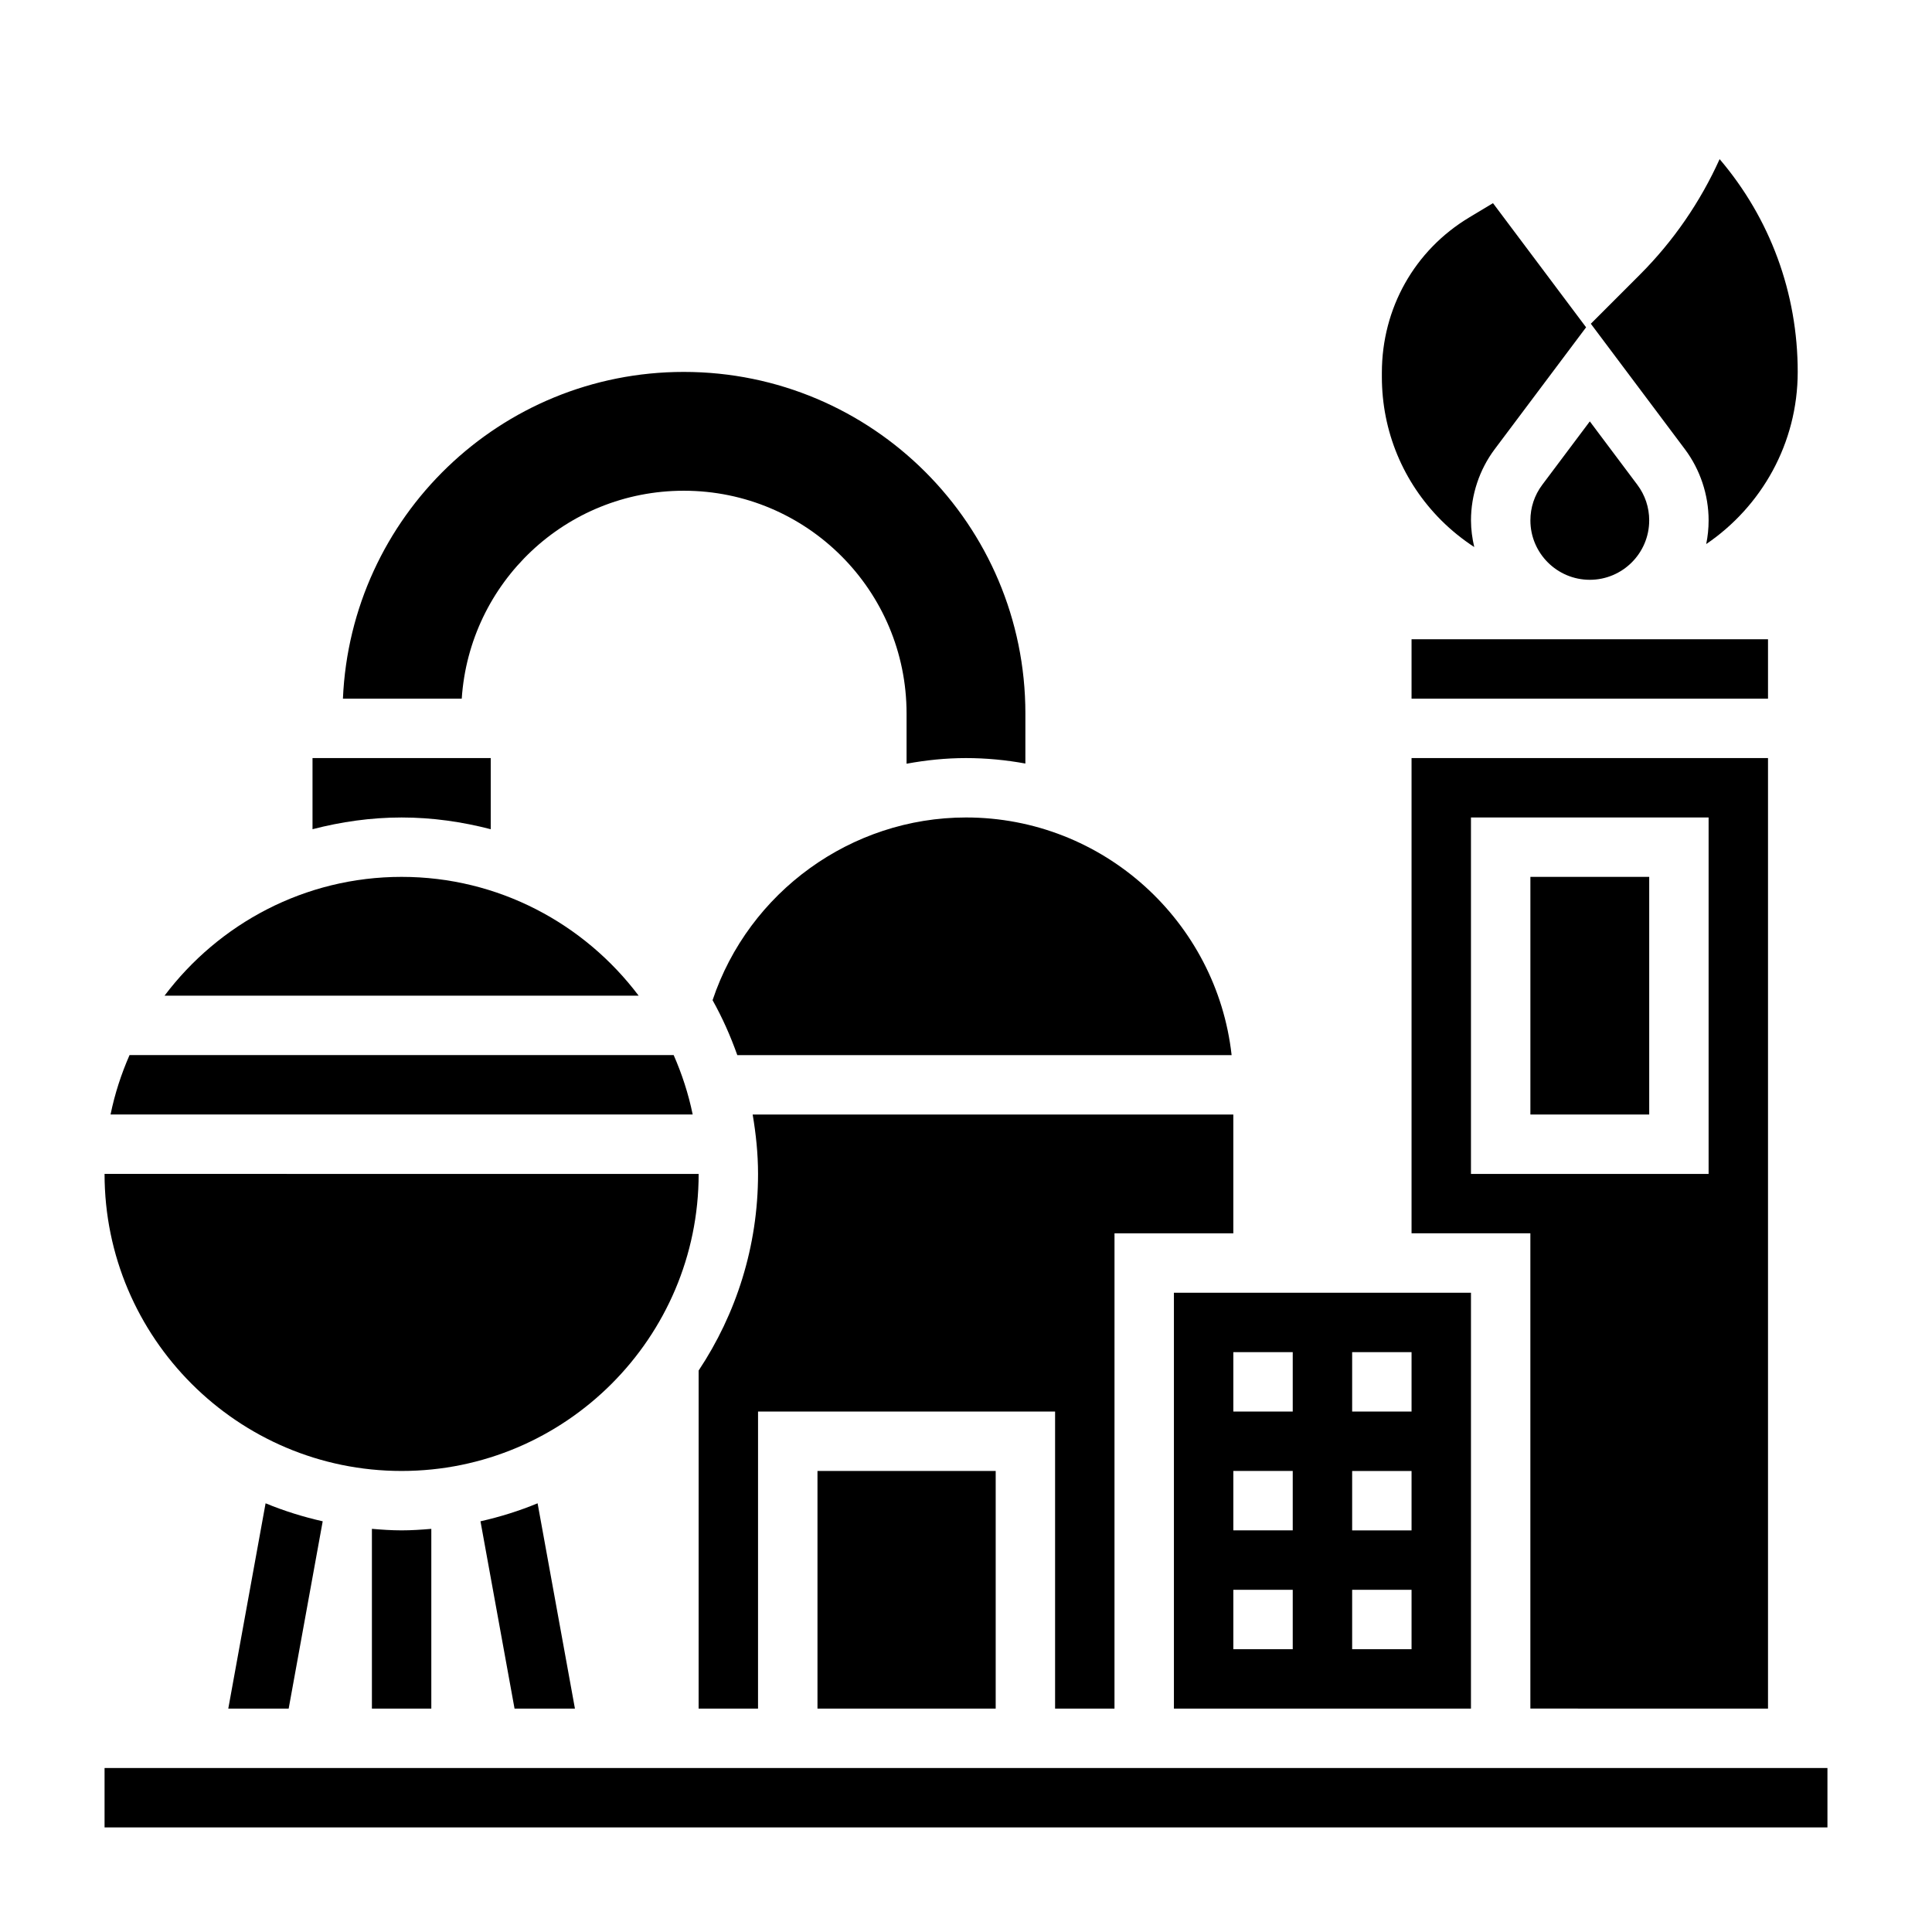
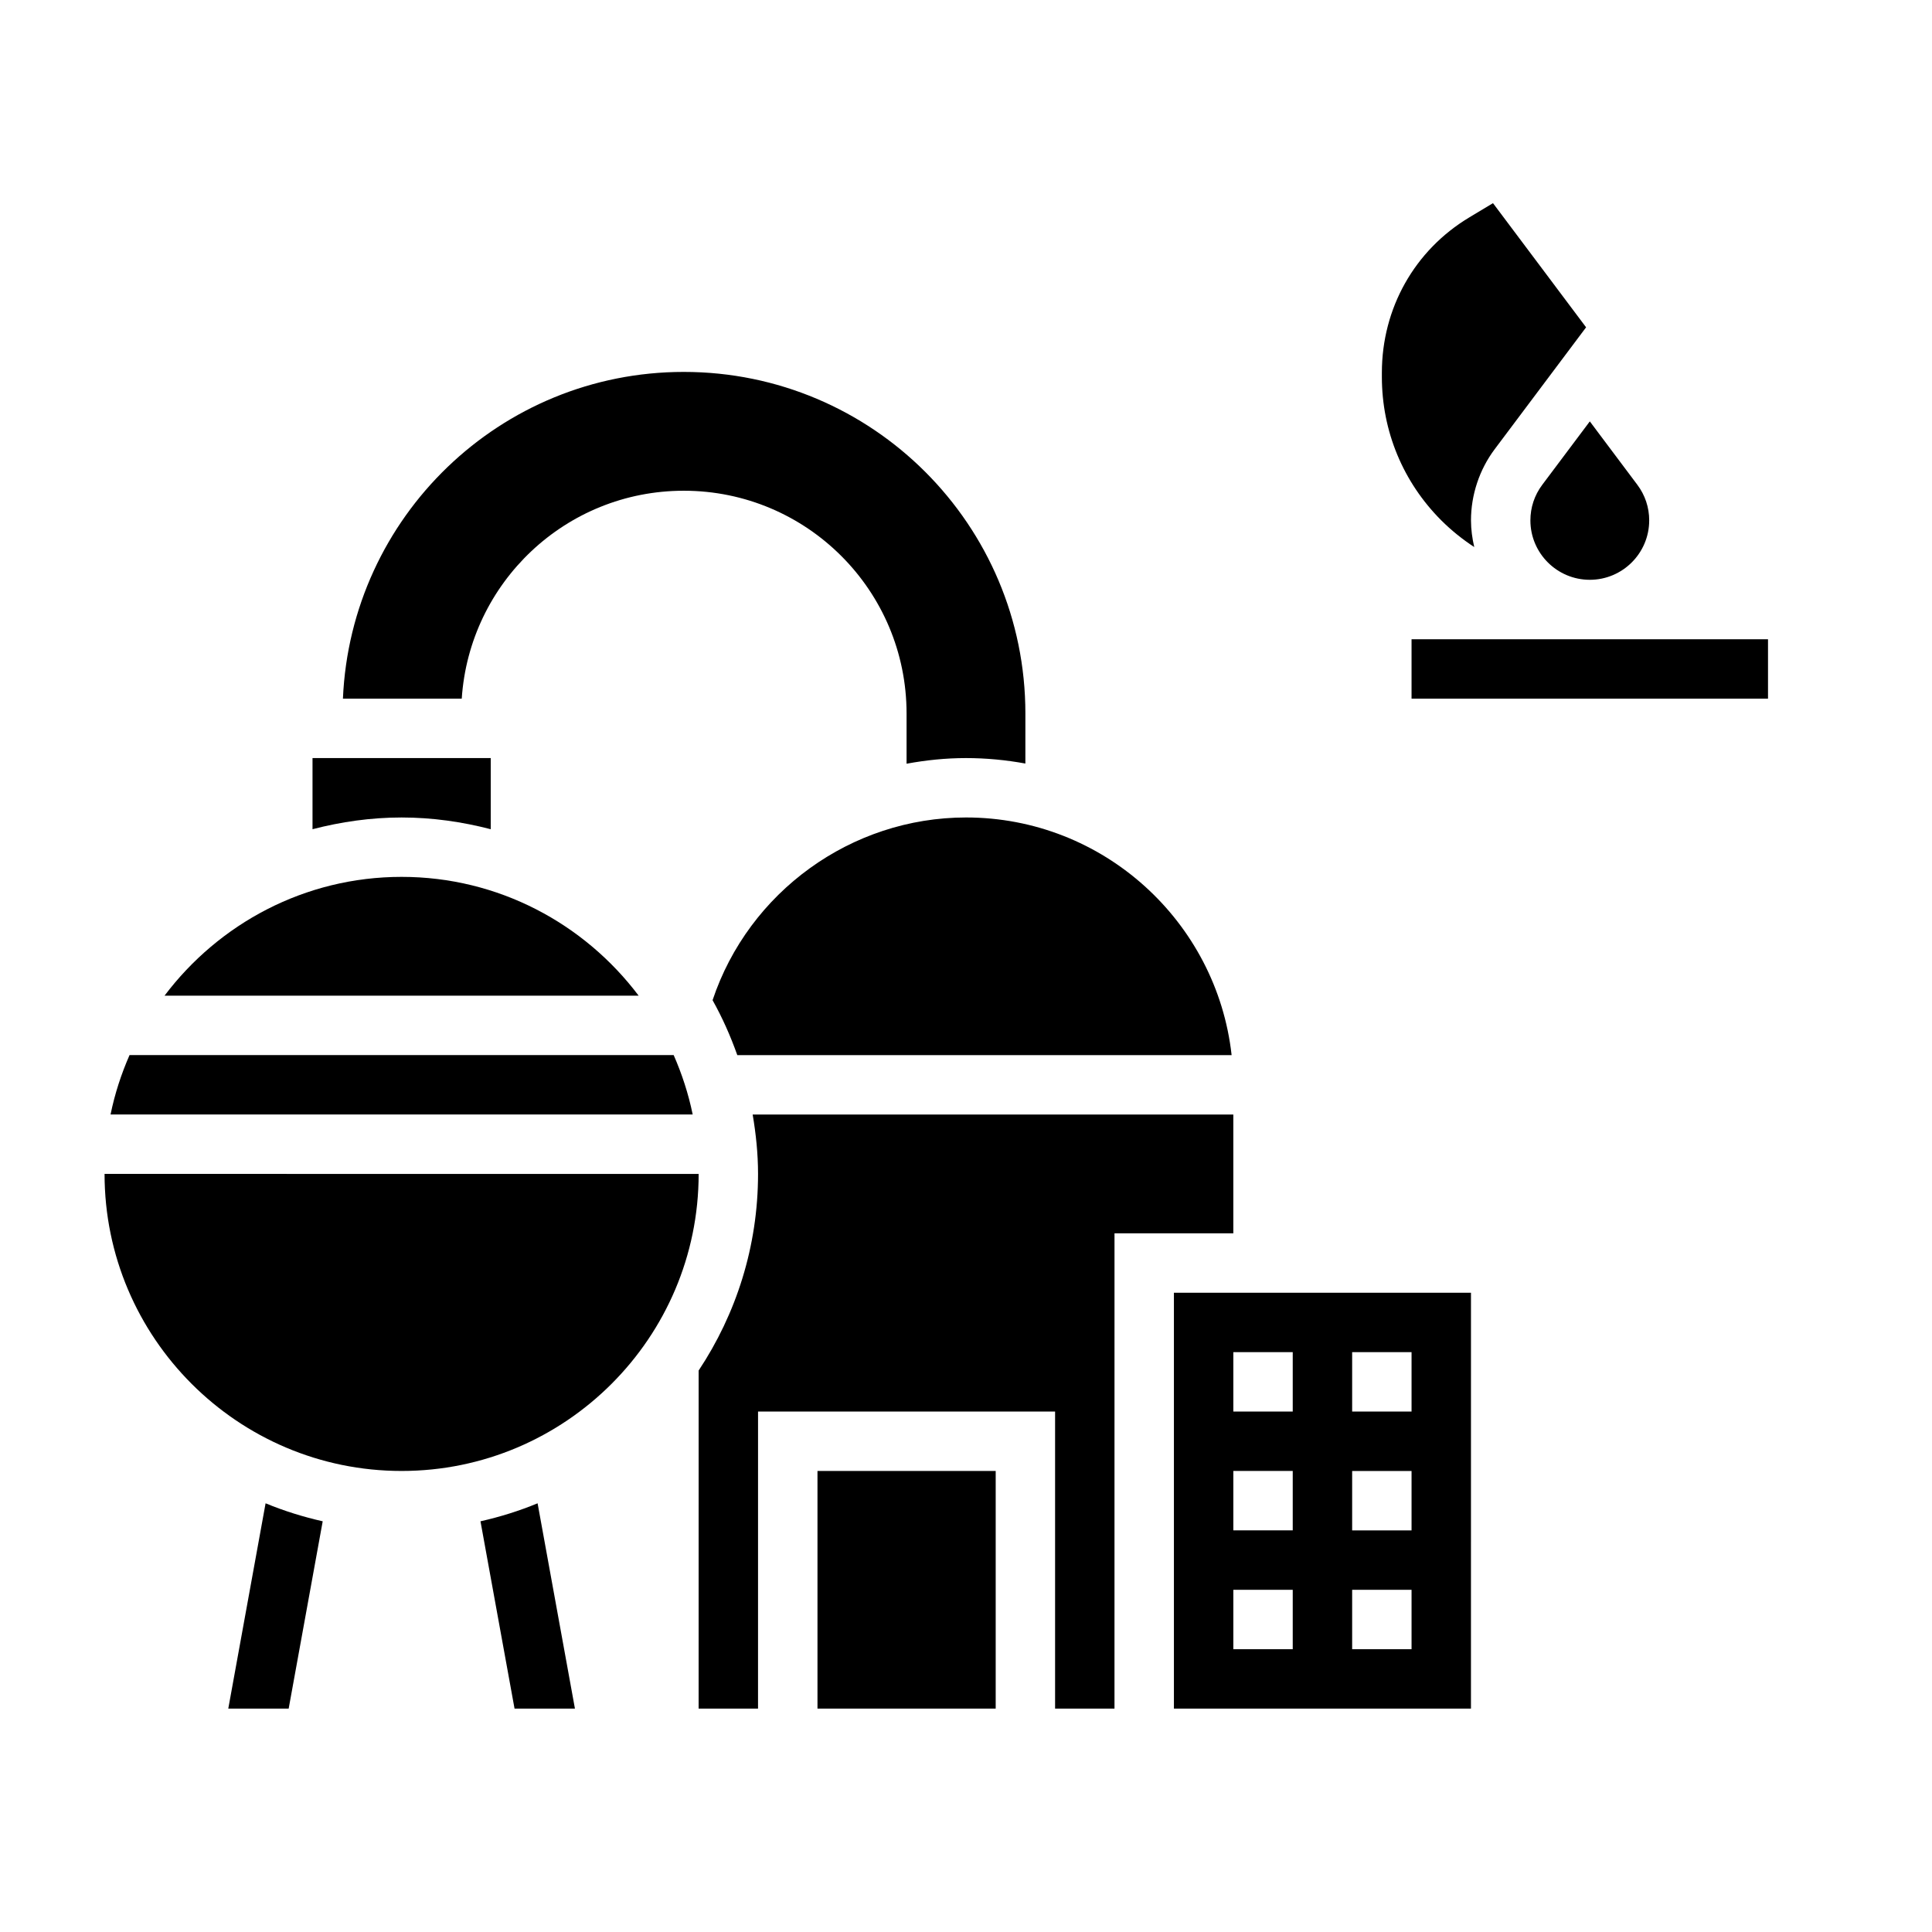
<svg xmlns="http://www.w3.org/2000/svg" fill="#000000" width="800px" height="800px" version="1.1" viewBox="144 144 512 512">
  <g>
-     <path d="m242.56 549.16v47.637h15.742v-47.633c-2.606 0.219-5.211 0.398-7.871 0.398-2.66 0-5.266-0.18-7.871-0.402z" />
    <path d="m220.5 596.8 9.02-49.641c-5.219-1.18-10.281-2.762-15.137-4.769l-9.887 54.41z" />
    <path d="m280.36 596.8h16.004l-9.895-54.41c-4.848 2.008-9.918 3.59-15.137 4.769z" />
    <path d="m325.21 274.05c32.605 0 59.039 26.434 59.039 59.039v13.305c5.133-0.945 10.383-1.496 15.742-1.496 5.367 0 10.629 0.512 15.742 1.449l0.004-13.258c0-49.996-40.531-90.527-90.527-90.527-48.664 0-88.254 38.43-90.332 86.594h31.488c2.039-30.766 27.566-55.105 58.844-55.105z" />
    <path d="m534.69 288.97c-0.527-2.277-0.863-4.629-0.863-7.062 0-6.762 2.234-13.477 6.297-18.887l24.207-32.281-24.672-32.898-6.266 3.762c-14.516 8.707-23.184 24.098-23.184 41.18v1.094c0 14.367 5.598 27.875 15.75 38.031 2.695 2.684 5.621 5.031 8.73 7.062z" />
    <path d="m549.57 281.91c0 8.684 7.062 15.742 15.742 15.742 8.684 0 15.742-7.062 15.742-15.742 0-3.434-1.086-6.699-3.148-9.445l-12.59-16.793-12.594 16.793c-2.066 2.746-3.152 6.012-3.152 9.445z" />
    <path d="m455.1 596.8h78.719l0.004-110.21h-78.723zm47.234-94.465h15.742v15.742h-15.742zm0 31.488h15.742v15.742h-15.742zm0 31.488h15.742v15.742h-15.742zm-31.488-62.977h15.742v15.742h-15.742zm0 31.488h15.742v15.742h-15.742zm0 31.488h15.742v15.742h-15.742z" />
    <path d="m612.54 313.41h-94.465v15.742h94.465z" />
-     <path d="m596.8 281.91c0 2.148-0.219 4.242-0.637 6.273 14.625-9.926 24.25-26.676 24.25-45.633 0-20.883-7.297-40.652-20.695-56.379-5.109 11.336-12.289 21.773-21.082 30.566l-13.051 13.059 24.914 33.227c4.062 5.41 6.301 12.125 6.301 18.887z" />
-     <path d="m171.71 612.54h456.58v15.742h-456.58z" />
-     <path d="m612.54 596.8v-251.91h-94.465v125.95h31.488v125.95zm-78.719-141.7v-94.465h62.977v94.465z" />
-     <path d="m549.57 376.38h31.488v62.977h-31.488z" />
    <path d="m250.43 376.38c-25.68 0-48.445 12.414-62.828 31.488h125.65c-14.379-19.074-37.145-31.488-62.824-31.488z" />
    <path d="m250.43 533.82c43.406 0 78.719-35.312 78.719-78.719l-157.44-0.004c0 43.406 35.312 78.723 78.719 78.723z" />
    <path d="m344.89 455.1c0 19.254-5.816 37.156-15.742 52.105l-0.004 89.594h15.742l0.004-78.723h78.719v78.719h15.742l0.004-125.95h31.488v-31.488h-127.38c0.867 5.133 1.426 10.367 1.426 15.742z" />
    <path d="m360.64 533.82h47.23v62.977h-47.23z" />
    <path d="m322.53 423.61h-144.2c-2.195 5.008-3.914 10.266-5.031 15.742h154.27c-1.121-5.477-2.844-10.734-5.039-15.742z" />
    <path d="m274.05 363.75v-18.852h-47.23v18.852c7.562-1.957 15.449-3.109 23.613-3.109 8.164 0 16.051 1.152 23.617 3.109z" />
    <path d="m332.84 409.06c2.59 4.621 4.754 9.5 6.551 14.555h131c-3.938-35.367-33.984-62.977-70.383-62.977-30.453 0-57.598 19.77-67.168 48.422z" />
  </g>
</svg>